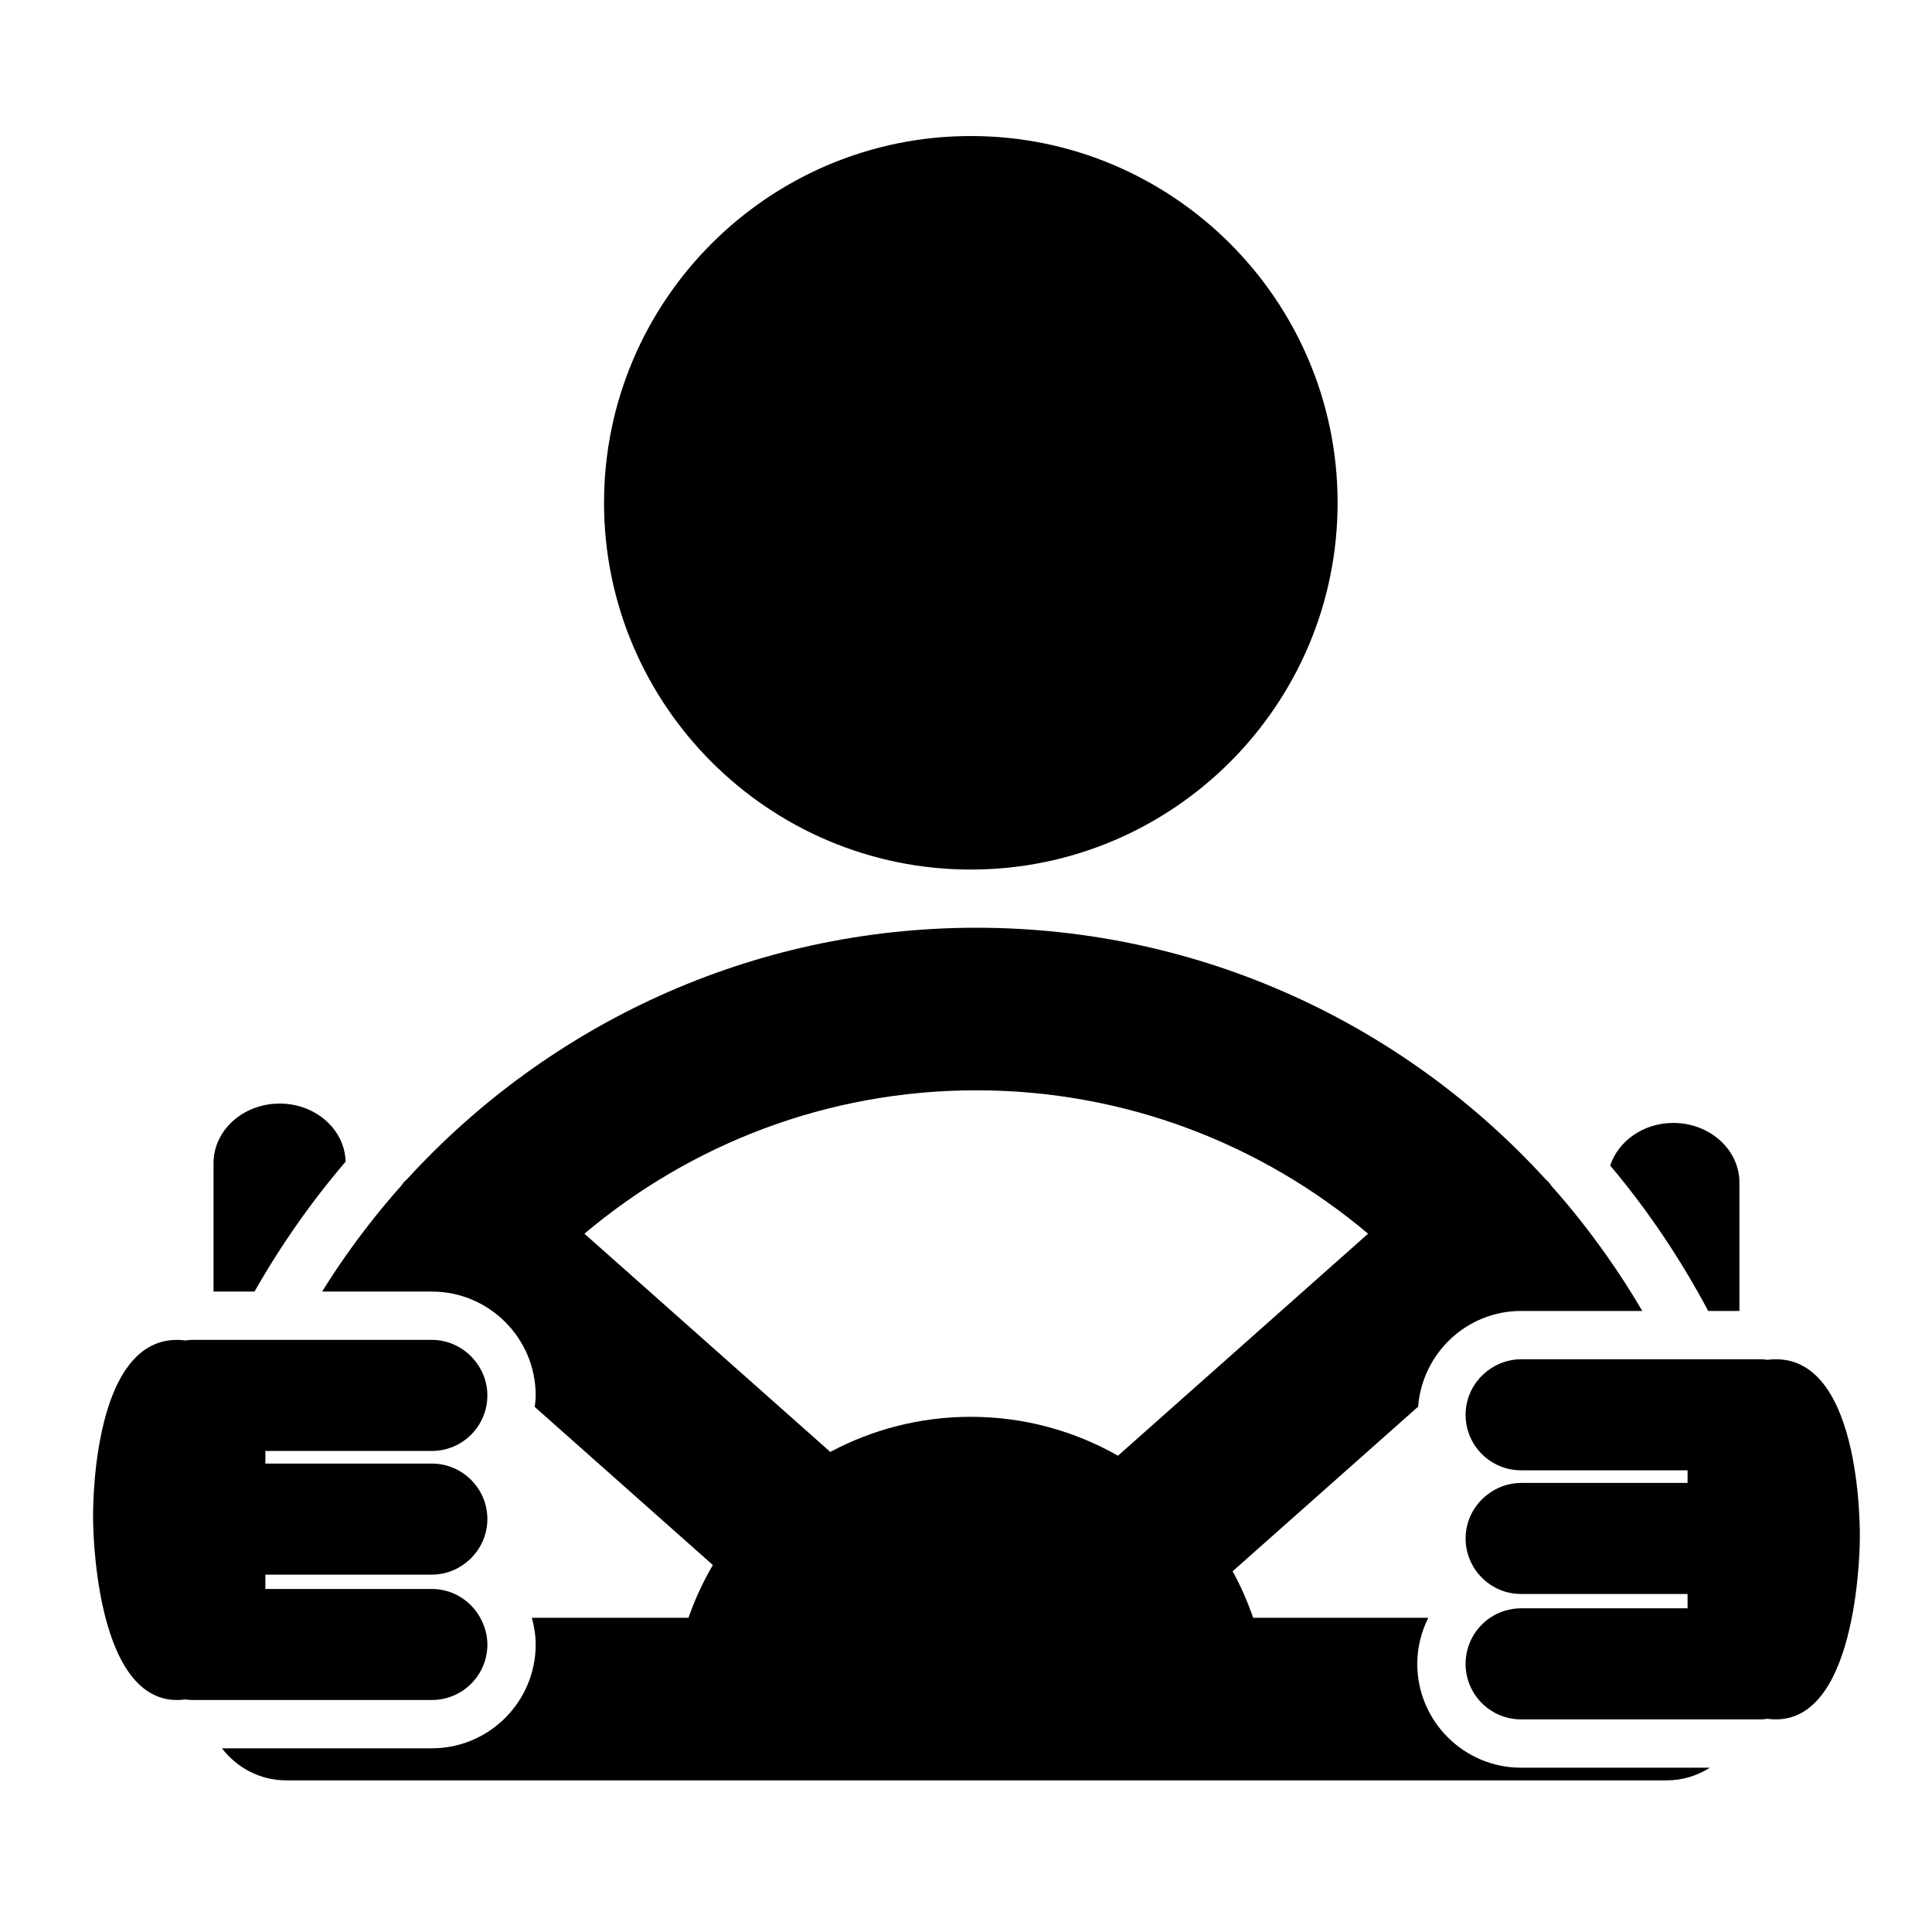
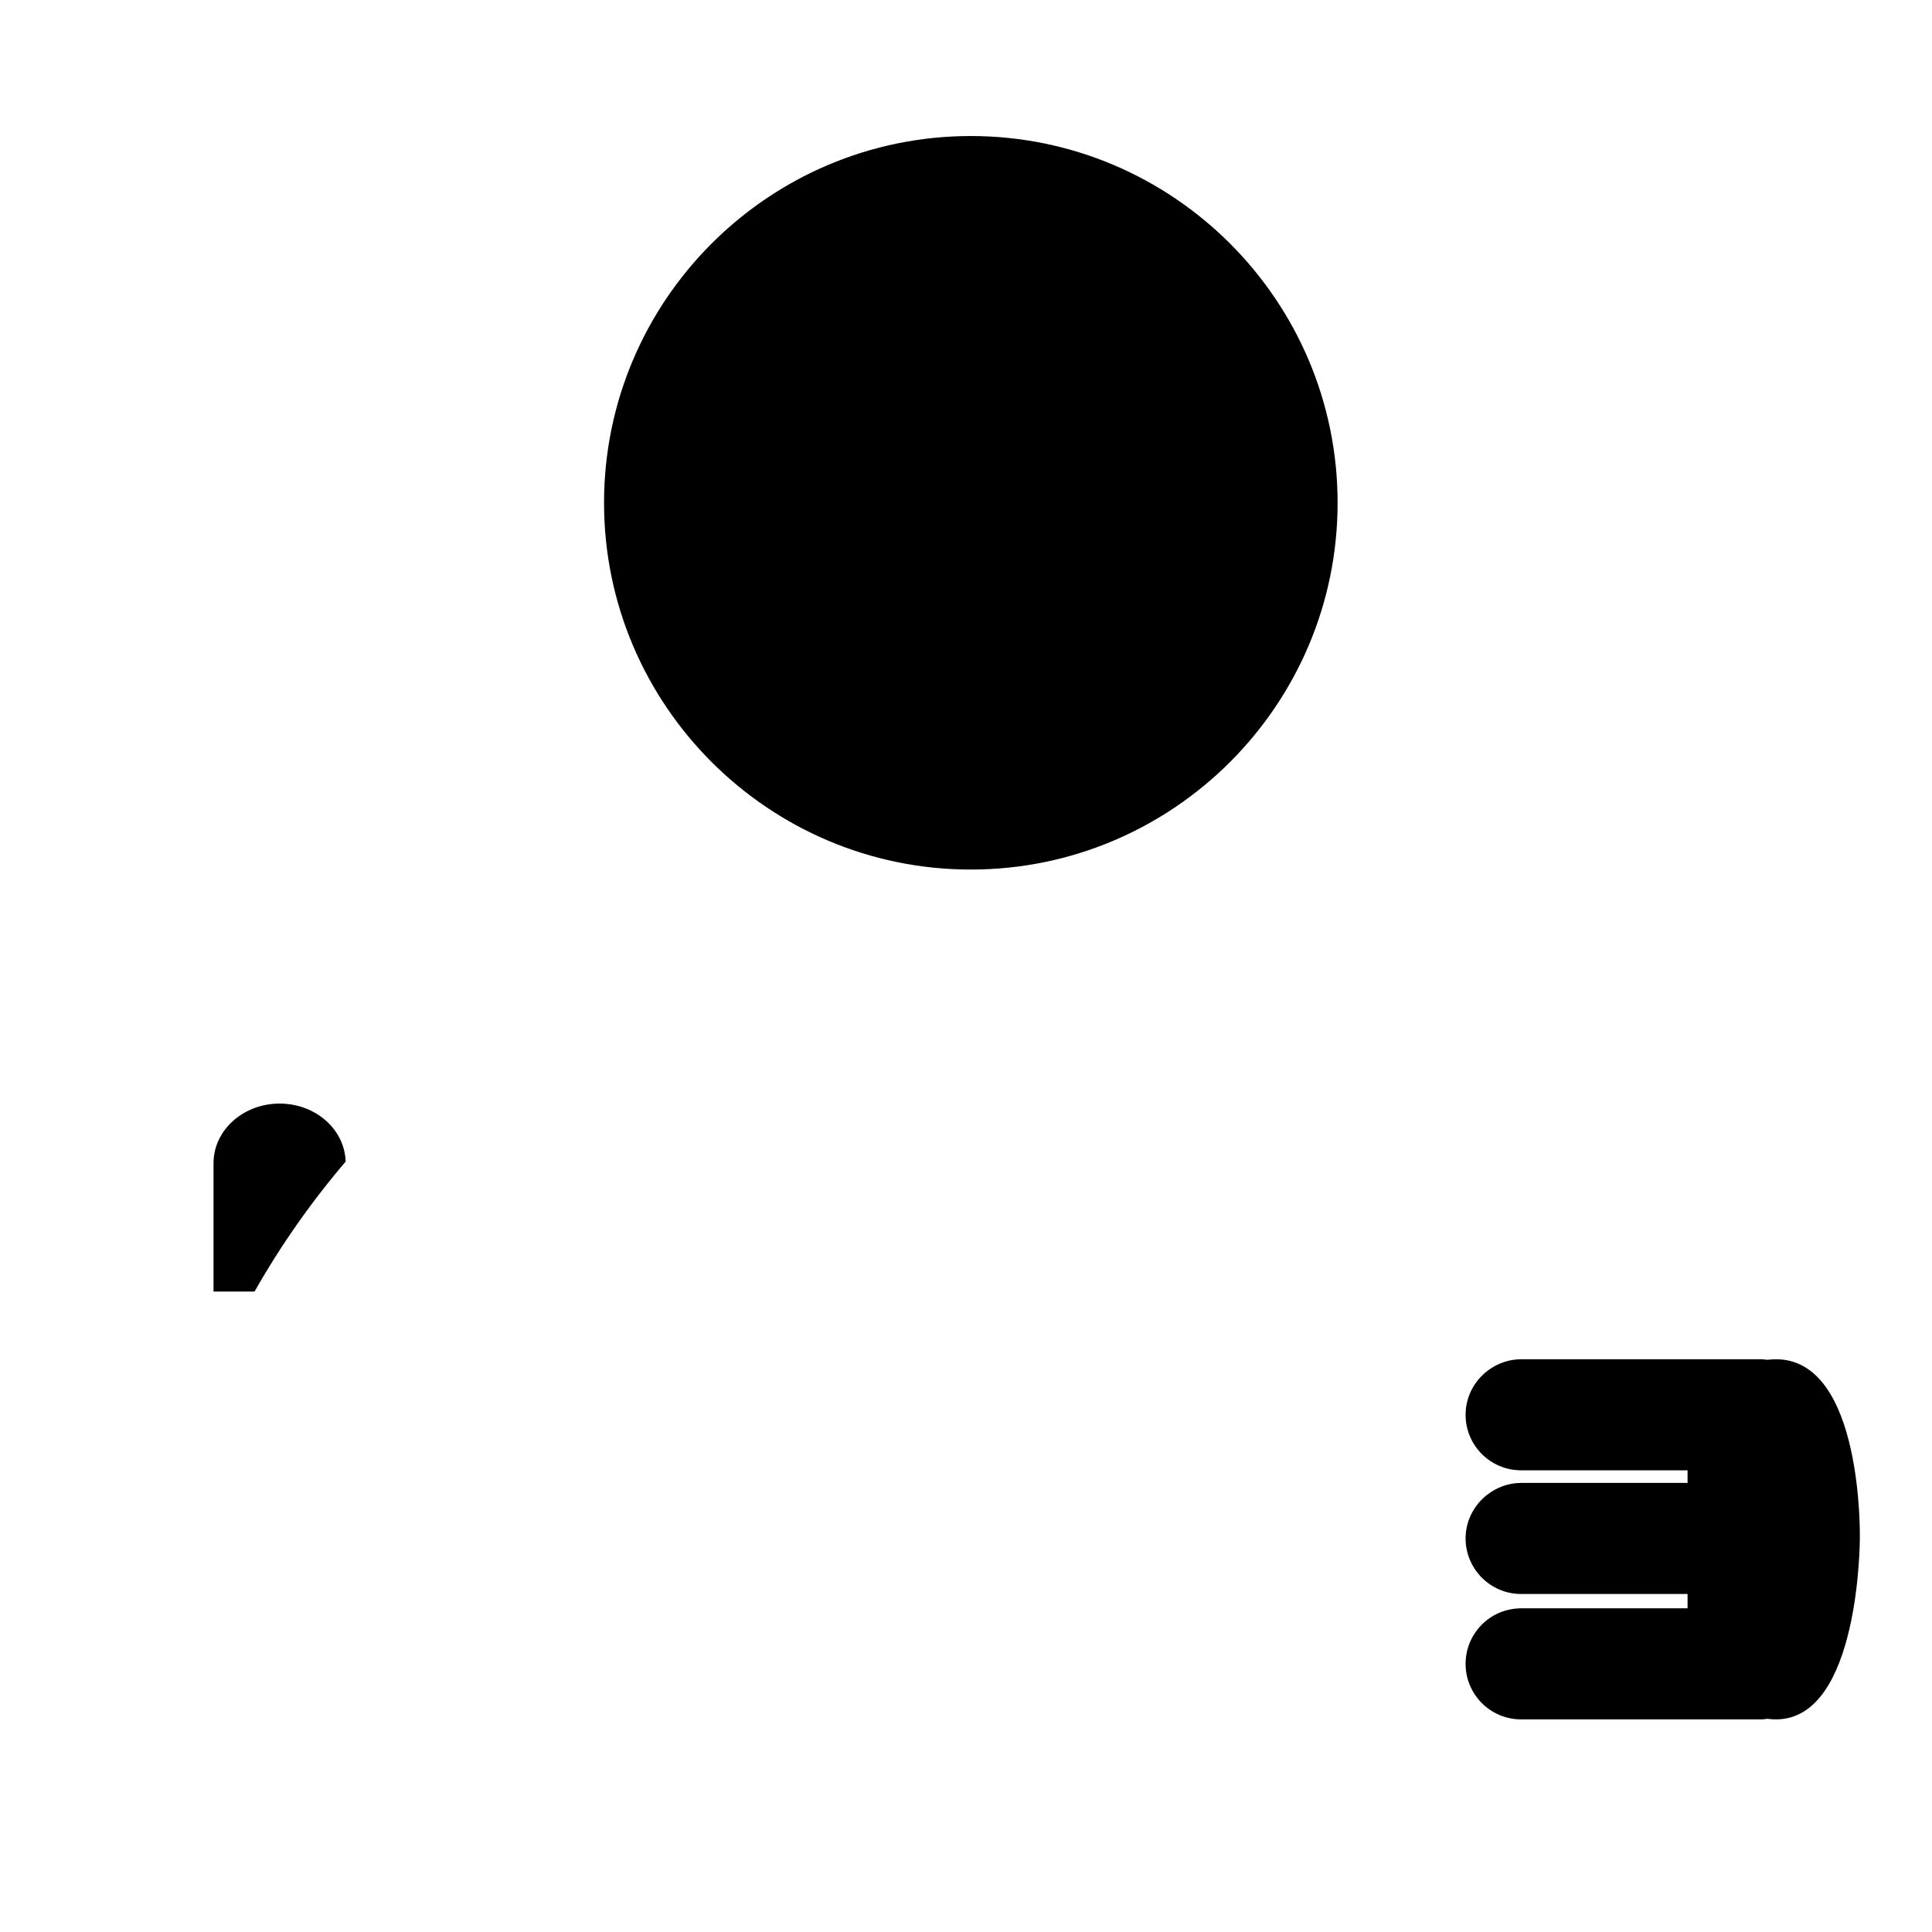
<svg xmlns="http://www.w3.org/2000/svg" version="1.1" x="0px" y="0px" viewBox="0 0 100 100" enable-background="new 0 0 100 100" xml:space="preserve">
  <g>
    <path d="M50.25,45.008c10.468,0,18.984-8.516,18.984-18.983c0-10.468-8.517-18.984-18.984-18.984   c-10.468,0-18.985,8.516-18.985,18.984C31.265,36.492,39.782,45.008,50.25,45.008z" />
    <path d="M17.89,60.125c-0.048-1.666-1.554-3.004-3.415-3.004c-1.89,0-3.423,1.381-3.423,3.085v6.646h2.122   C14.519,64.481,16.095,62.229,17.89,60.125z" />
-     <path d="M90.032,67.855v-6.646c0-1.704-1.533-3.086-3.424-3.086c-1.549,0-2.842,0.934-3.265,2.205   c1.97,2.337,3.657,4.865,5.074,7.527H90.032z" />
-     <path d="M73.358,86.121c0-0.857,0.211-1.664,0.569-2.384h-9.063c-0.291-0.836-0.641-1.644-1.064-2.407l9.601-8.52   c0.219-2.766,2.512-4.955,5.331-4.955h4.454h1.819c-0.568-0.969-1.175-1.914-1.819-2.829c-0.896-1.272-1.857-2.495-2.892-3.652   c-0.048-0.061-0.083-0.128-0.136-0.187c-0.046-0.053-0.102-0.09-0.149-0.139c-7.306-8-17.815-13.028-29.478-13.028   c-11.658,0-22.163,5.024-29.468,13.02c-0.051,0.053-0.11,0.092-0.159,0.147c-0.049,0.055-0.082,0.119-0.128,0.178   c-1.029,1.15-1.985,2.367-2.877,3.631c-0.427,0.605-0.832,1.228-1.226,1.856h1.226h4.454c2.963,0,5.374,2.411,5.374,5.375   c0,0.203-0.027,0.399-0.049,0.596l9.219,8.183c-0.505,0.861-0.928,1.774-1.261,2.731h-8.107c0.119,0.443,0.198,0.902,0.198,1.382   c0,2.963-2.411,5.374-5.374,5.374H11.49c0.769,1.002,1.966,1.658,3.326,1.658h71.432c0.005,0.001,0.008,0.001,0.012,0.001   s0.007,0,0.009-0.001c0.824,0,1.587-0.246,2.236-0.655h-9.773C75.769,91.496,73.358,89.085,73.358,86.121z M50.25,73.334   c-2.63,0-5.105,0.66-7.274,1.817L30.25,63.857c5.485-4.626,12.561-7.423,20.281-7.423s14.796,2.797,20.281,7.423L57.867,75.347   C55.617,74.071,53.021,73.334,50.25,73.334z" />
-     <path d="M25.227,85.119c0-0.504-0.141-0.97-0.369-1.382c-0.49-0.886-1.421-1.492-2.505-1.492h-2.804h-5.813v-0.742h5.958h2.658   c0.751,0,1.429-0.294,1.94-0.766c0.57-0.525,0.934-1.271,0.934-2.108c0-0.788-0.318-1.501-0.832-2.021   c-0.521-0.526-1.243-0.854-2.042-0.854h-0.857h-4.596h-3.163v-0.653h3.698h4.338h0.58c1.588,0,2.874-1.287,2.874-2.874   c0-0.75-0.294-1.427-0.765-1.939c-0.525-0.571-1.272-0.936-2.109-0.936h-4.454h-2.667h-3.365h-0.814H9.899   c-0.1,0-0.192,0.02-0.289,0.03c-0.153-0.018-0.304-0.03-0.45-0.03c-4.531,0-4.342,9.276-4.342,9.276s-0.01,9.364,4.342,9.364   c0.146,0,0.297-0.012,0.45-0.029c0.097,0.012,0.189,0.029,0.289,0.029h0.714h11.739C23.94,87.993,25.227,86.707,25.227,85.119z" />
    <path d="M91.924,70.355c-0.146,0-0.298,0.012-0.449,0.029c-0.097-0.01-0.19-0.029-0.29-0.029h-1.152h-0.396h-3.288h-3.163h-4.454   c-0.644,0-1.232,0.22-1.711,0.577c-0.702,0.524-1.162,1.354-1.162,2.298c0,1.586,1.285,2.873,2.873,2.873h0.986h3.932h3.698v0.653   h-3.163h-4.205h-1.248c-0.659,0-1.26,0.23-1.744,0.604c-0.683,0.525-1.129,1.342-1.129,2.27c0,0.393,0.08,0.766,0.222,1.106   c0.433,1.038,1.456,1.769,2.651,1.769h2.827h5.789v0.741h-5.667h-2.949c-0.595,0-1.147,0.181-1.605,0.49   c-0.765,0.517-1.268,1.392-1.268,2.384c0,1.588,1.285,2.875,2.873,2.875h11.596h0.857c0.1,0,0.193-0.019,0.29-0.03   c0.151,0.018,0.304,0.03,0.449,0.03c4.351,0,4.341-9.365,4.341-9.365S96.455,70.355,91.924,70.355z" />
  </g>
</svg>